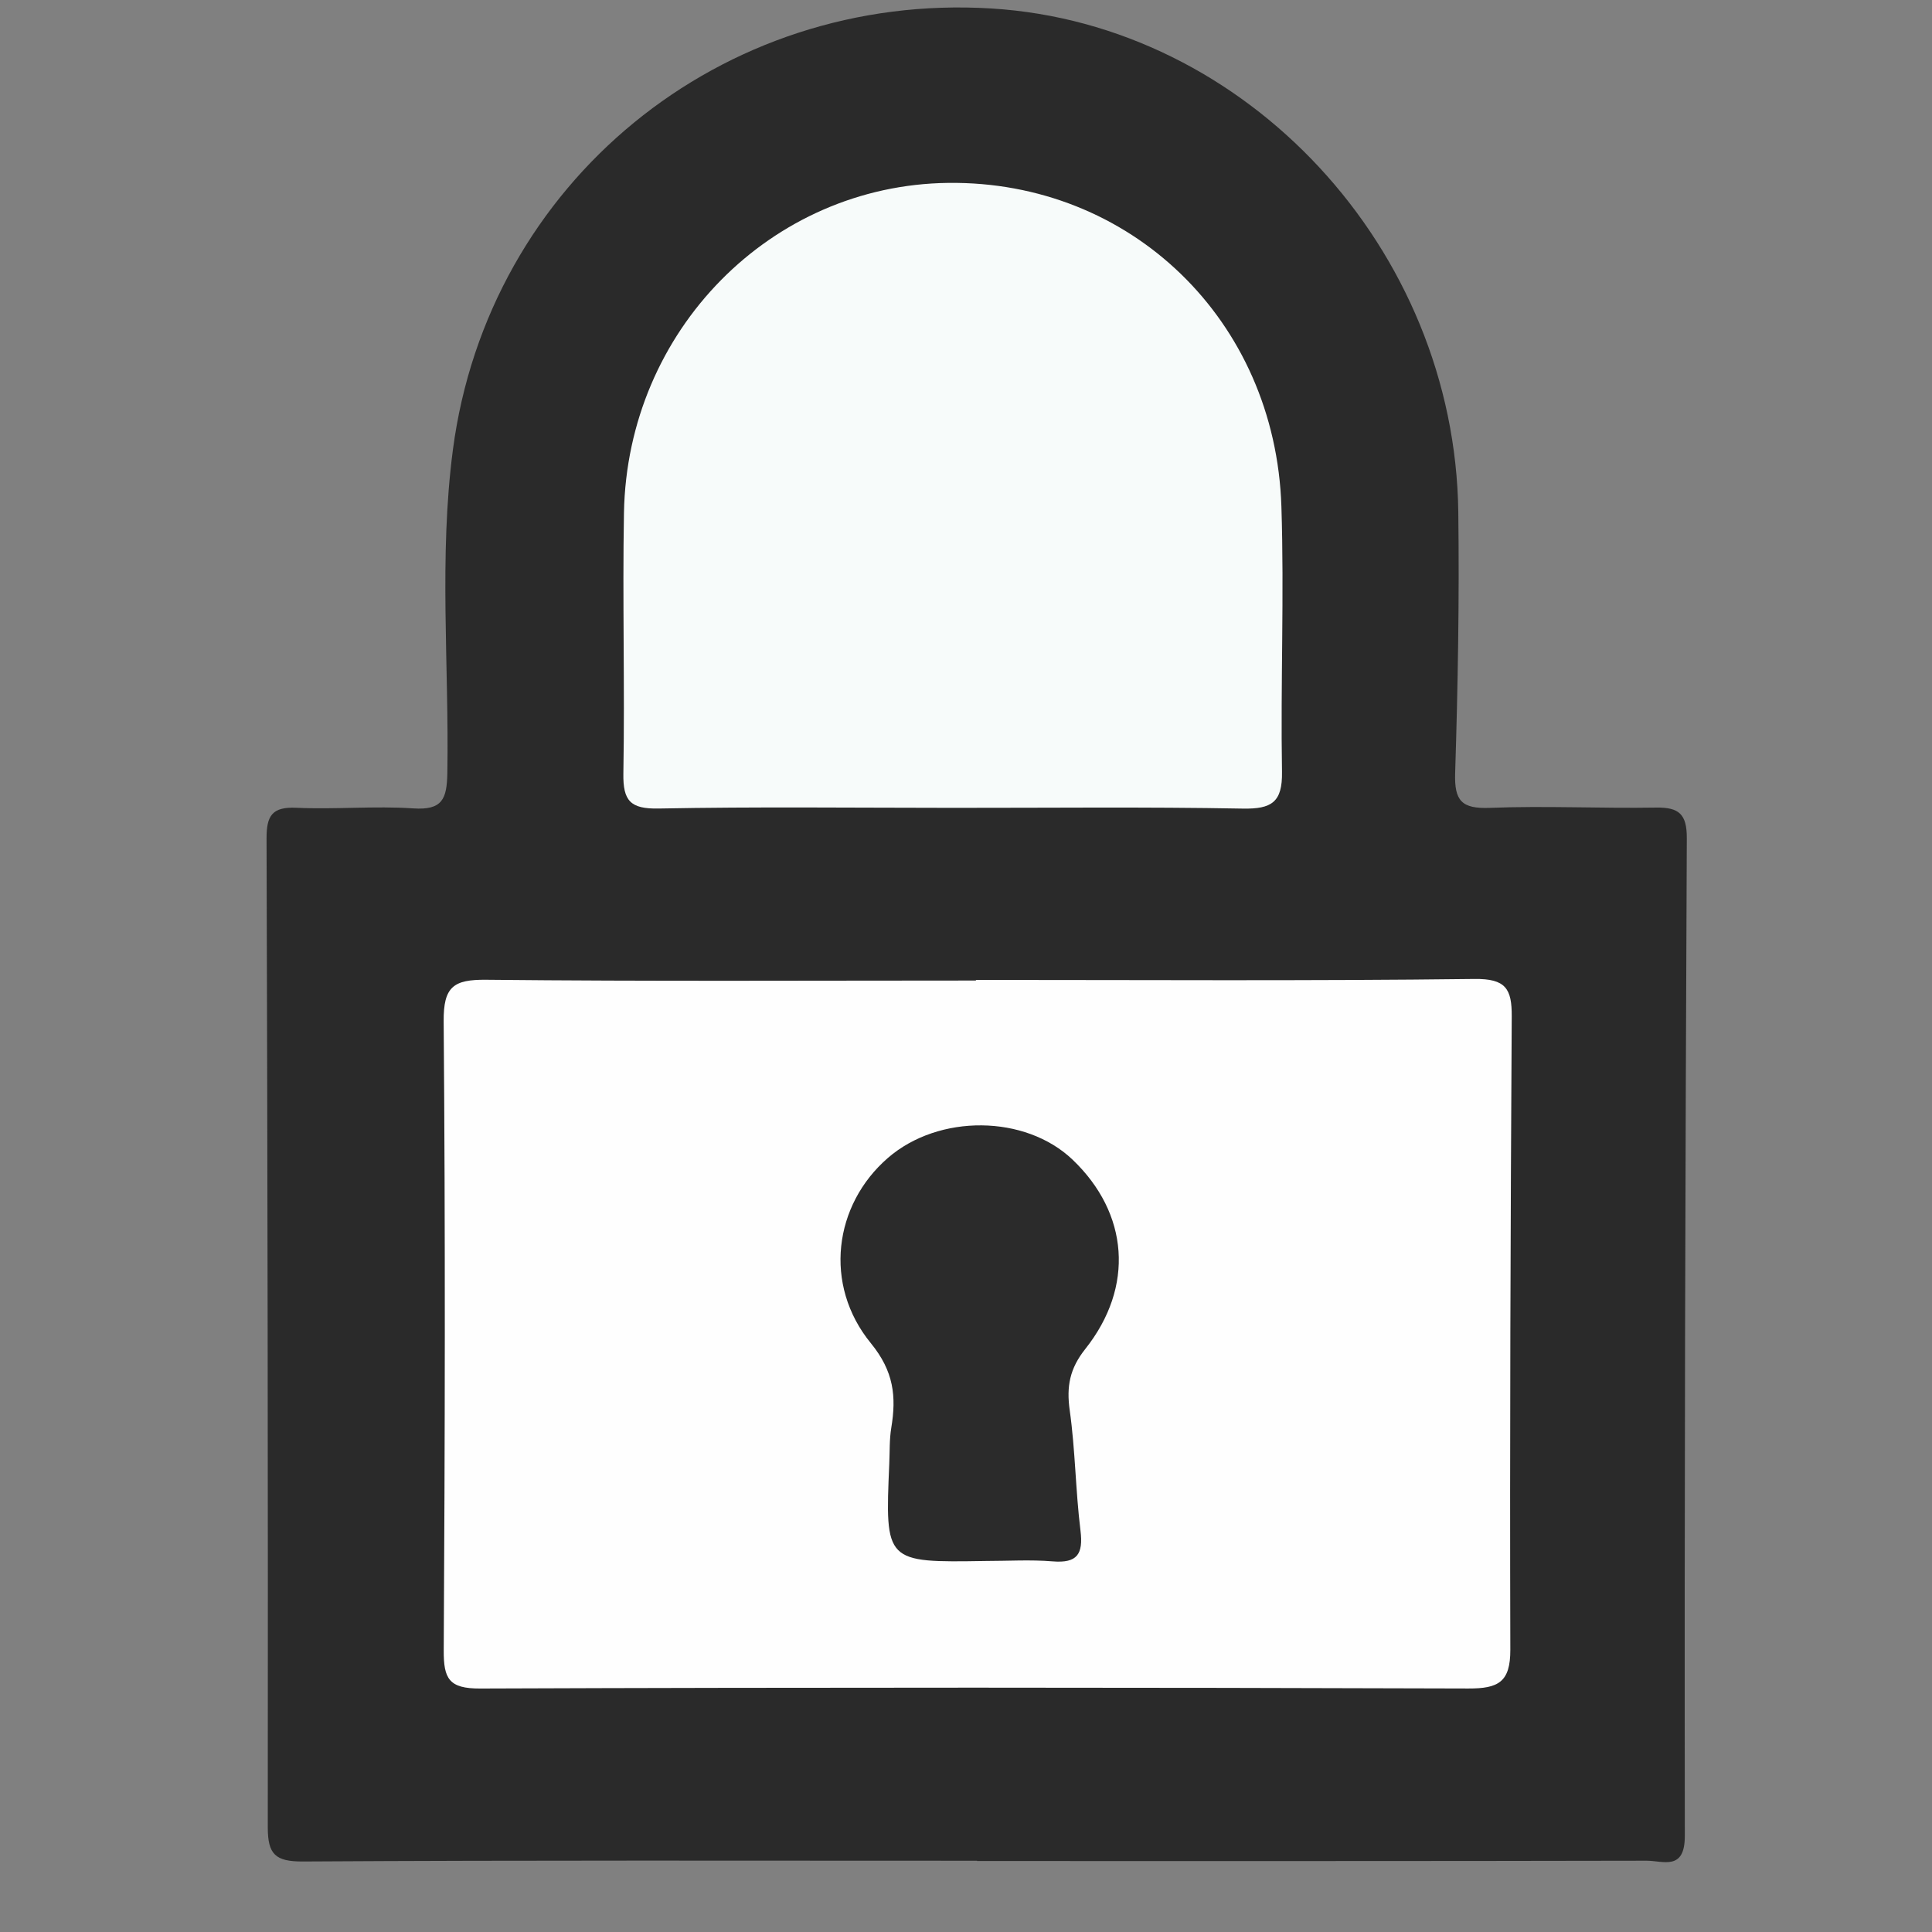
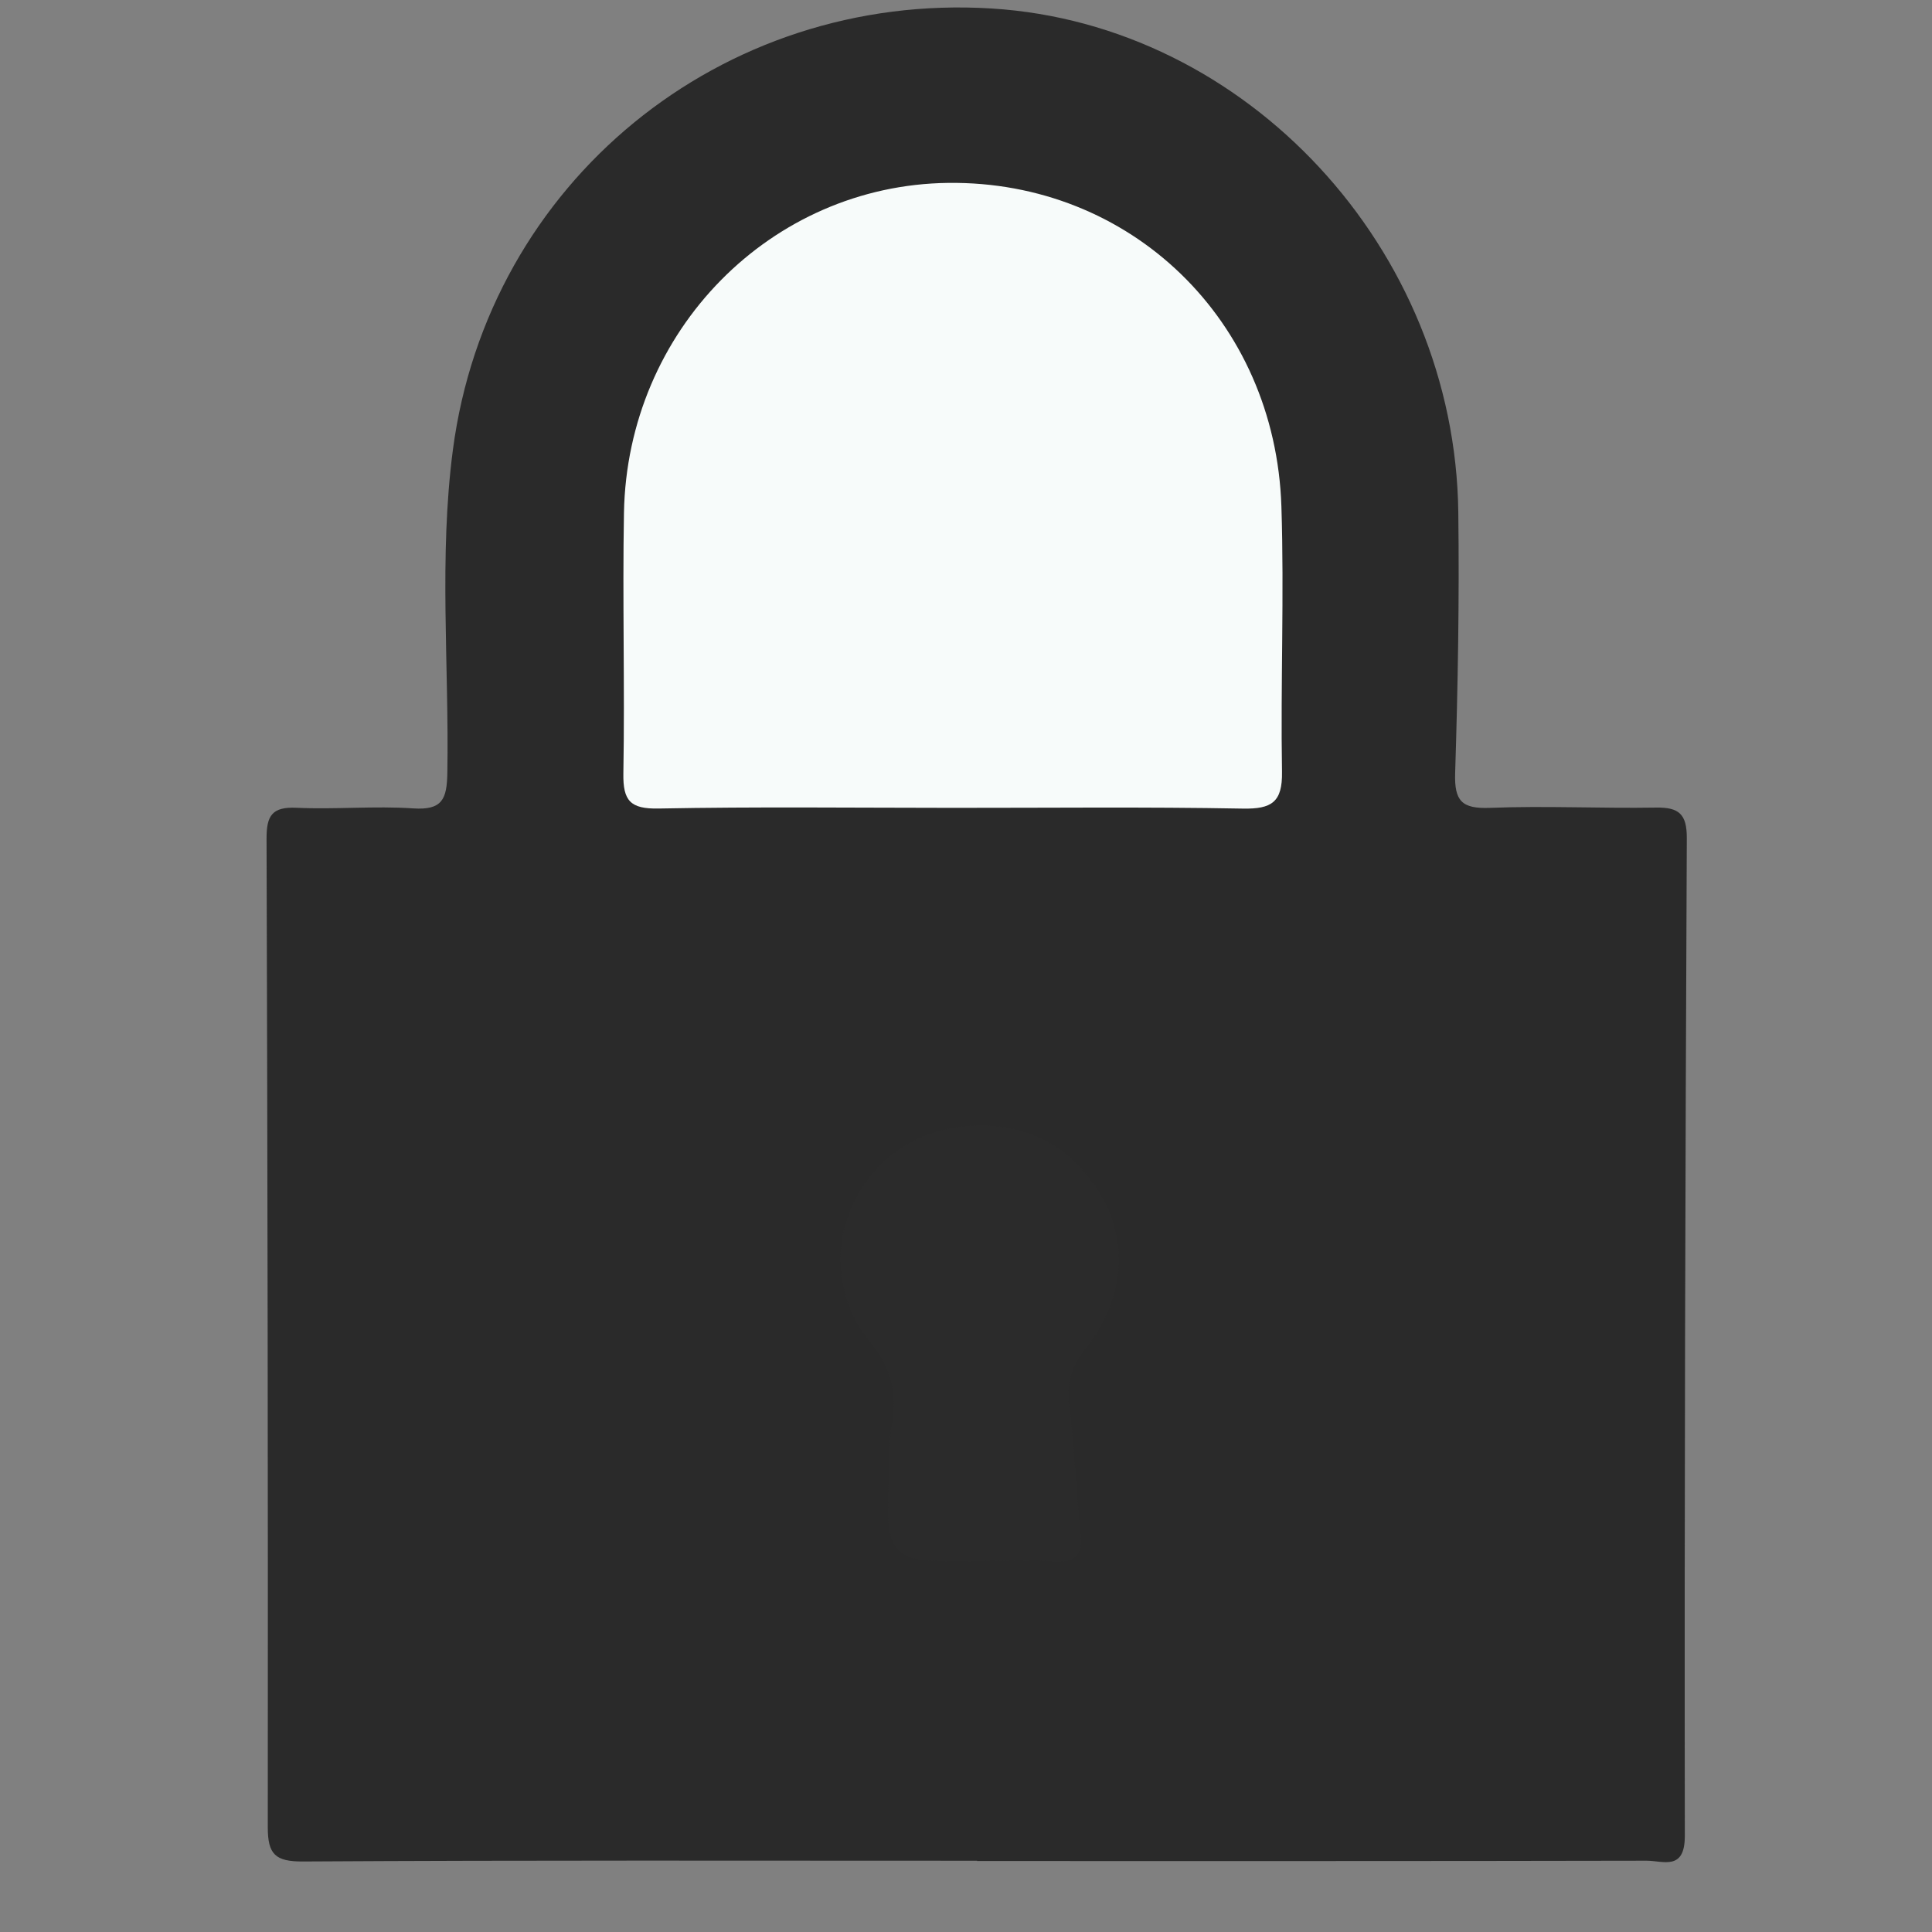
<svg xmlns="http://www.w3.org/2000/svg" xml:space="preserve" width="8.467mm" height="8.467mm" version="1.1" style="shape-rendering:geometricPrecision; text-rendering:geometricPrecision; image-rendering:optimizeQuality; fill-rule:evenodd; clip-rule:evenodd" viewBox="0 0 846.66 846.66">
  <rect x="0" y="0" width="846.66" height="846.66" fill="#808080" stroke="none" />
  <defs>
    <style type="text/css">
   
    .fil1 {fill:#FEFEFE;fill-rule:nonzero}
    .fil2 {fill:#F7FBFA;fill-rule:nonzero}
    .fil3 {fill:#2B2B2B;fill-rule:nonzero}
    .fil0 {fill:#2A2A2A;fill-rule:nonzero}
   
  </style>
  </defs>
  <g id="Camada_x0020_1">
    <path class="fil0" d="M428.17 815.43c-98.46,0 -196.92,-0.26 -295.36,0.33 -12.2,0.08 -15.47,-3.17 -15.46,-14.99 0.13,-144.42 -0.1,-288.85 -0.54,-433.25 -0.03,-9.96 2.32,-14.03 13.09,-13.53 17.02,0.8 34.18,-0.88 51.17,0.27 12.79,0.86 14.78,-4.09 14.97,-15.57 0.78,-47.22 -3.75,-94.59 2.44,-141.63 15.45,-117.21 117.68,-200.68 236.04,-193.34 111.78,6.93 203.14,105.23 204.55,220.83 0.48,38.06 -0.18,76.15 -1.38,114.2 -0.39,12.21 2.84,15.75 15.19,15.28 24.25,-0.96 48.57,0.29 72.85,-0.12 10.02,-0.16 13.52,2.82 13.48,13.4 -0.65,145.74 -1.09,291.47 -0.87,437.21 0.03,15.52 -9.55,10.88 -16.78,10.9 -97.8,0.21 -195.59,0.14 -293.39,0.14 0,-0.05 0,-0.08 0,-0.13zm-0.49 -386c72.83,0 145.67,0.48 218.49,-0.42 13.76,-0.17 16.37,4.36 16.32,16.4 -0.54,92.52 -0.88,185.04 -0.63,277.57 0.05,14.18 -5.21,17.02 -18.42,16.98 -144.34,-0.48 -288.7,-0.54 -433.05,0.01 -13.69,0.05 -16,-4.33 -15.93,-16.75 0.53,-91.88 0.74,-183.76 -0.02,-275.64 -0.13,-15.2 4.29,-18.36 18.68,-18.23 71.52,0.76 143.04,0.34 214.56,0.34 0,-0.08 0,-0.17 0,-0.26z" />
-     <path class="fil1" d="M427.68 429.43c72.83,0 145.67,0.48 218.49,-0.42 13.76,-0.17 16.38,4.36 16.32,16.4 -0.54,92.52 -0.88,185.04 -0.62,277.57 0.04,14.17 -5.23,17.02 -18.42,16.97 -144.35,-0.47 -288.71,-0.52 -433.06,0.01 -13.68,0.06 -16,-4.32 -15.93,-16.74 0.53,-91.88 0.73,-183.76 -0.03,-275.63 -0.12,-15.2 4.3,-18.38 18.69,-18.23 71.51,0.74 143.04,0.34 214.56,0.34 0,-0.09 0,-0.18 0,-0.27z" />
    <path class="fil2" d="M416.63 354.02c-42.68,-0.02 -85.37,-0.52 -128.04,0.3 -12.32,0.23 -15.61,-3.35 -15.41,-15.35 0.66,-38.08 -0.42,-76.19 0.26,-114.26 1.43,-79.85 64.41,-143.6 142.02,-144.56 79.91,-0.99 143.46,60.1 146.09,141.86 1.25,38.7 -0.39,77.49 0.26,116.23 0.22,13.27 -4.49,16.34 -17.13,16.11 -42.67,-0.79 -85.36,-0.3 -128.05,-0.33z" />
    <path class="fil3" d="M431.86 684.07c-44.02,0.7 -44.02,0.7 -42.15,-42.71 0.23,-5.23 0.03,-10.54 0.88,-15.68 2.26,-13.69 1.13,-24.71 -8.95,-37.04 -20.94,-25.62 -16.21,-60.67 7.45,-81.19 22.32,-19.35 60.26,-18.99 80.96,0.77 24.56,23.45 27.22,55.66 5.55,82.95 -6.82,8.59 -8.29,16.4 -6.82,26.85 2.46,17.44 2.55,35.22 4.72,52.73 1.27,10.34 -1.42,14.37 -12.2,13.49 -9.76,-0.8 -19.63,-0.17 -29.44,-0.17z" />
  </g>
  <g id="TEXT">
 </g>
</svg>